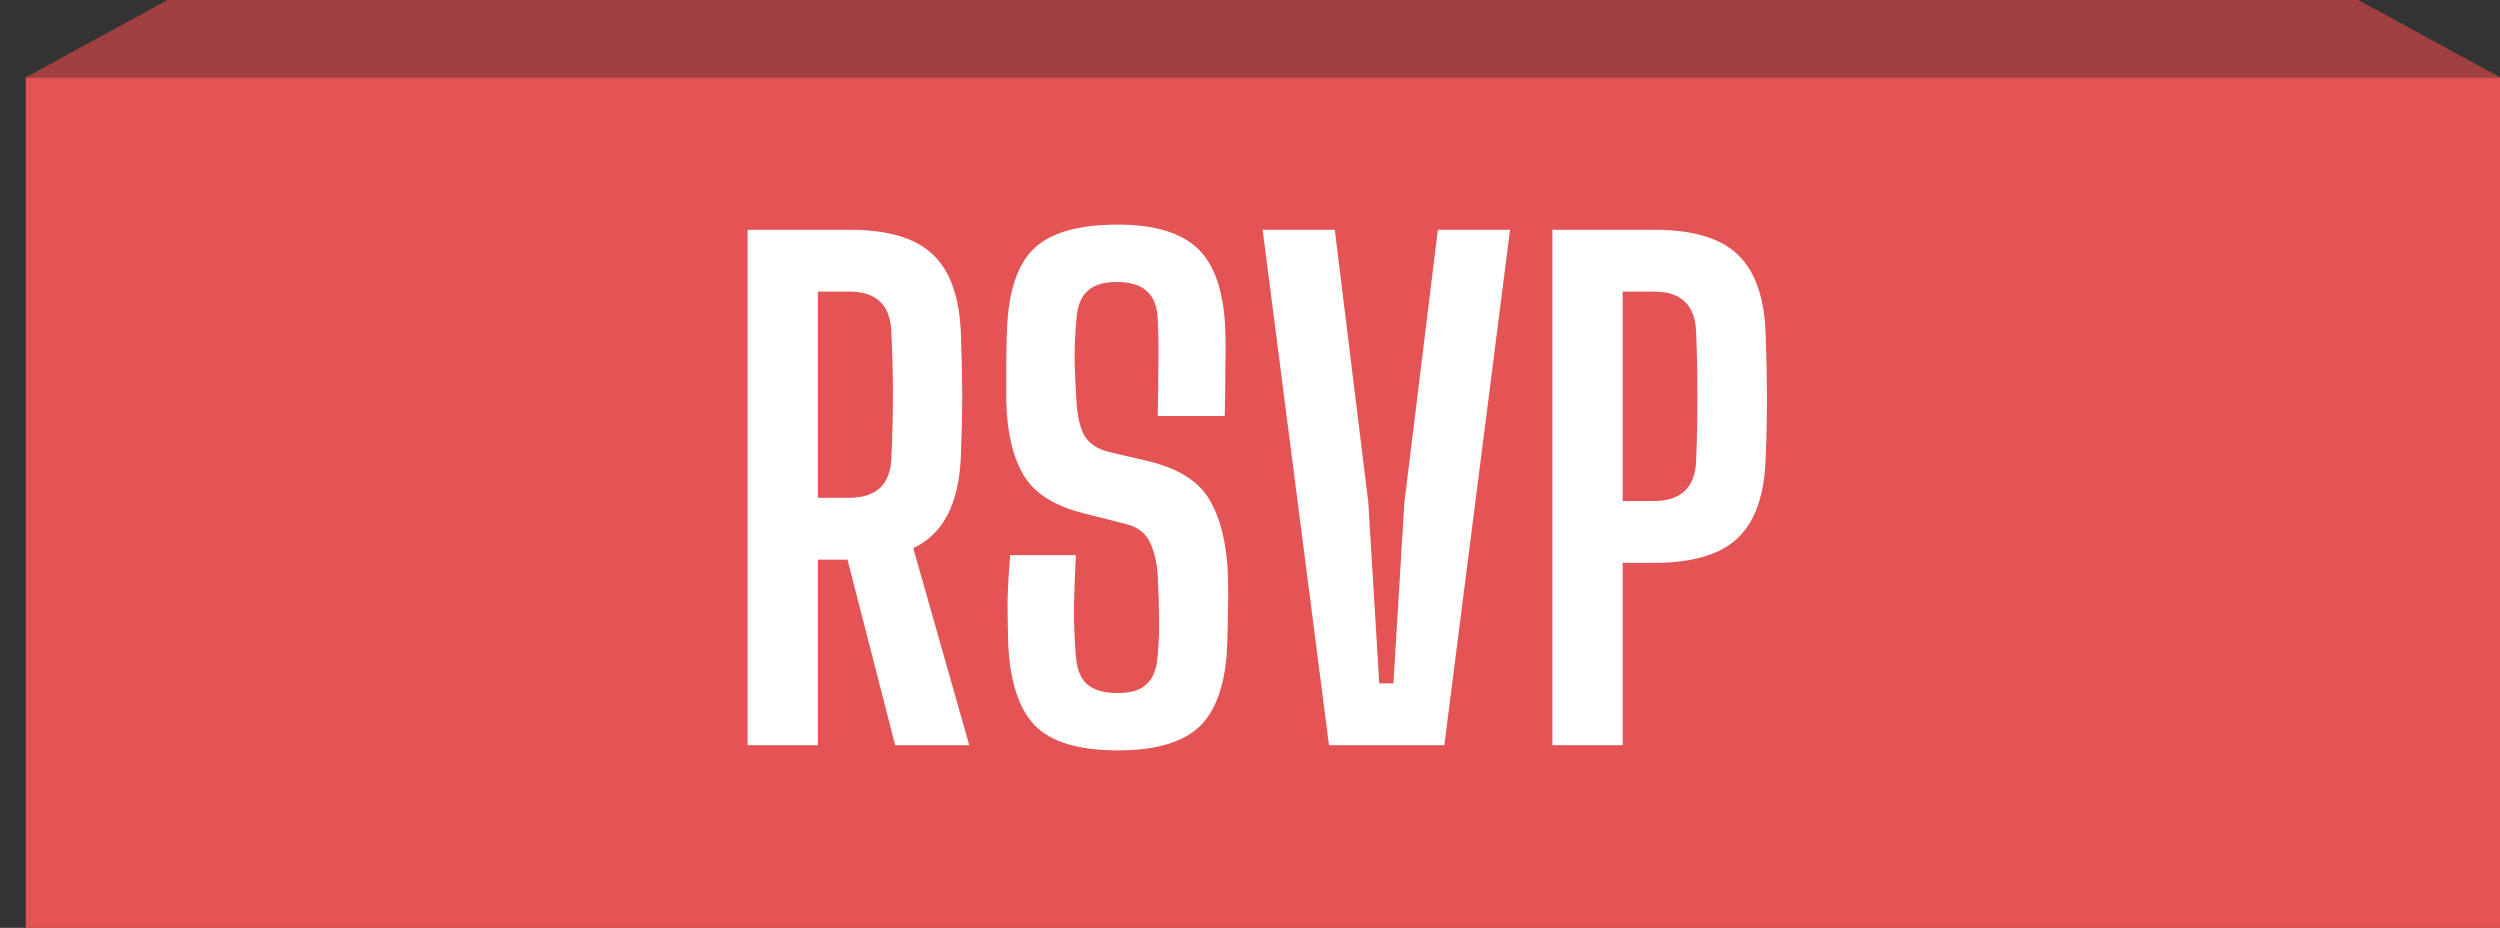
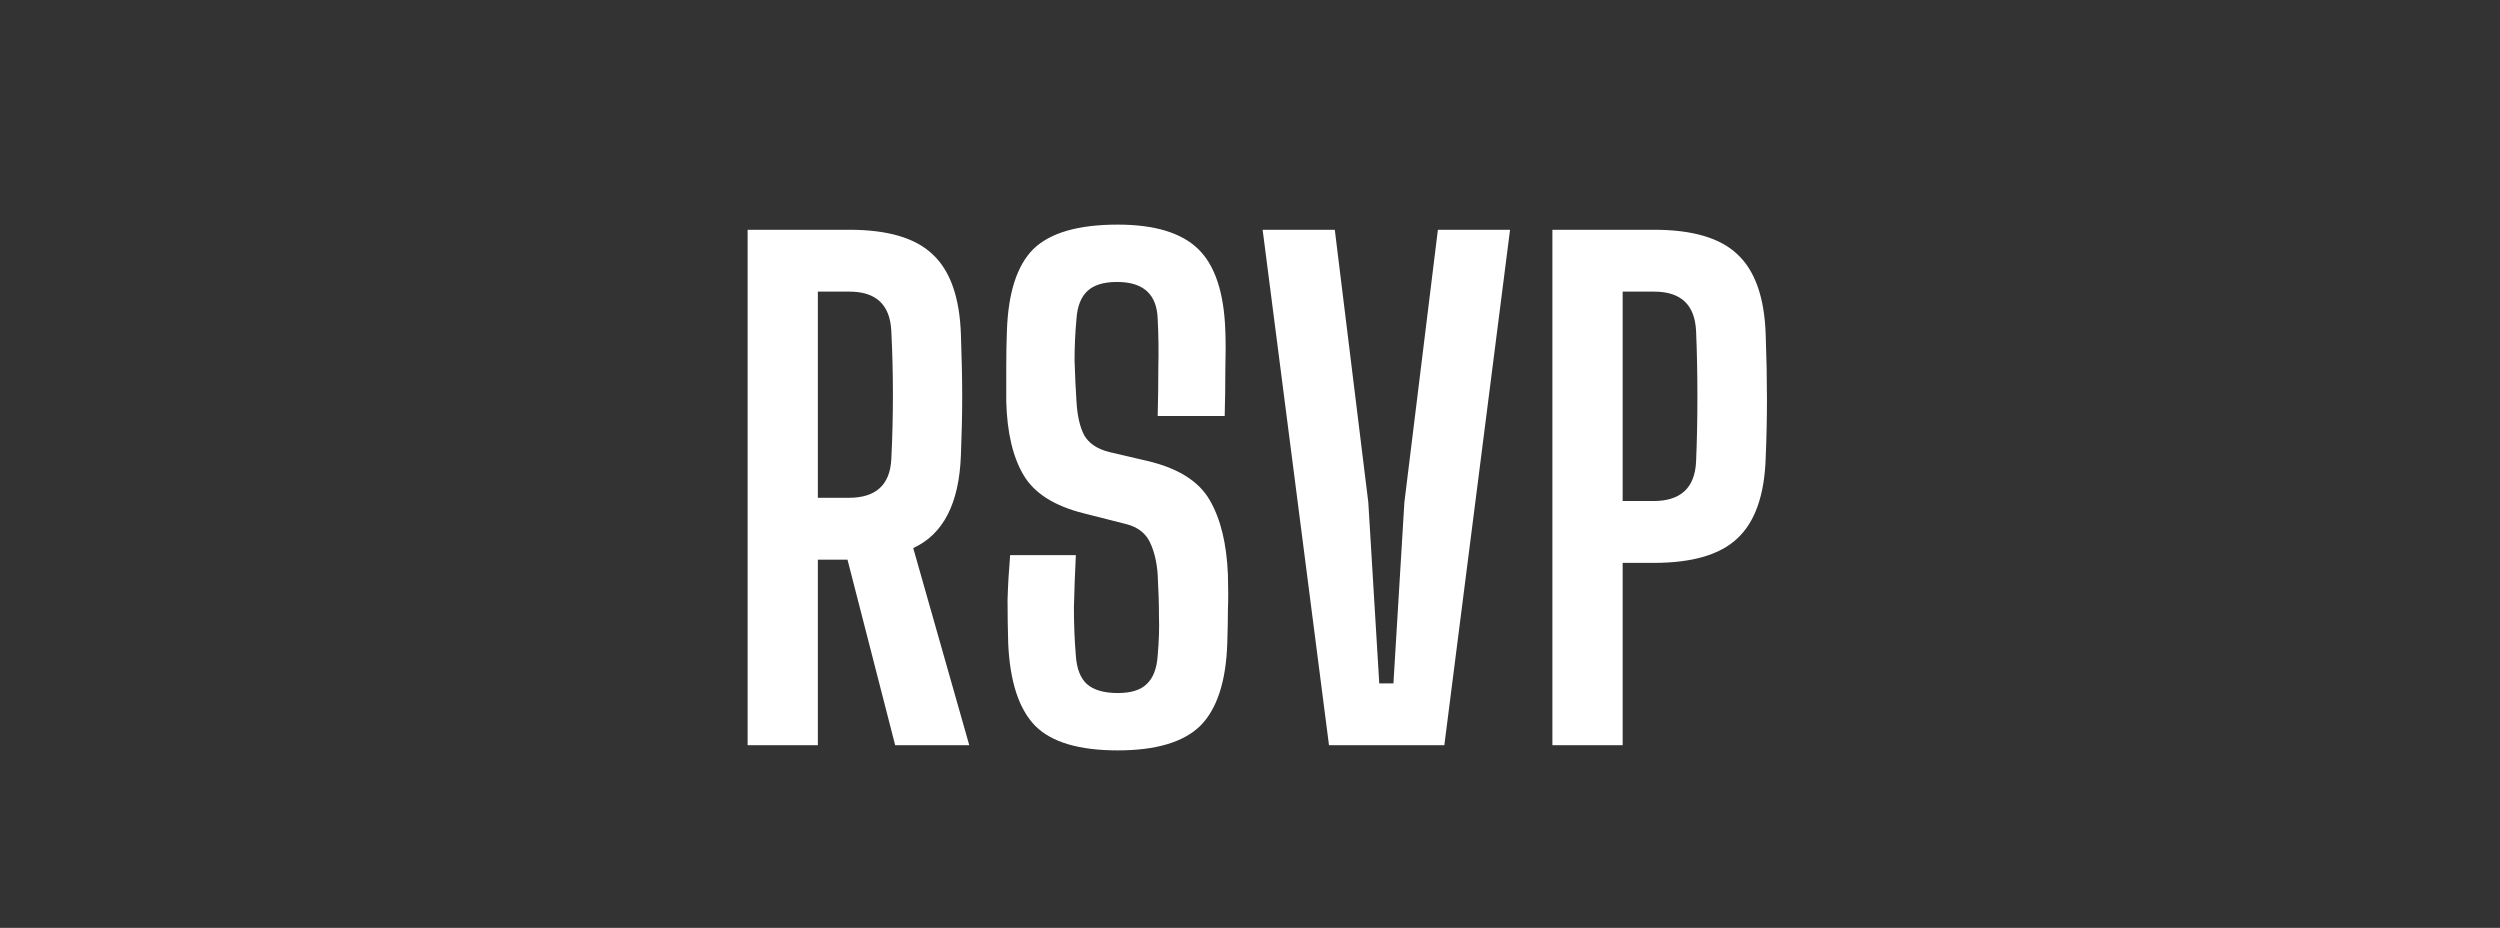
<svg xmlns="http://www.w3.org/2000/svg" width="97" height="36" viewBox="0 0 97 36" fill="none">
  <rect x="0" y="0" width="97" height="36" fill="#333333" stroke="none" />
-   <rect x="1" y="3" width="96" height="33" fill="#E45454" />
-   <path d="M1 3H97L91.5 0H6.5L1 3Z" fill="#A04040" />
  <path d="M29.008 28.915V8.915H32.958C34.441 8.915 35.516 9.231 36.183 9.865C36.866 10.498 37.233 11.531 37.283 12.965C37.316 13.881 37.333 14.69 37.333 15.39C37.333 16.09 37.316 16.848 37.283 17.665C37.216 19.531 36.6 20.731 35.433 21.265L37.608 28.915H34.733L32.883 21.715H31.733V28.915H29.008ZM31.733 19.315H32.933C33.983 19.315 34.533 18.815 34.583 17.815C34.666 16.148 34.666 14.49 34.583 12.84C34.533 11.823 33.991 11.315 32.958 11.315H31.733V19.315ZM43.368 29.115C41.868 29.115 40.801 28.798 40.168 28.165C39.534 27.515 39.184 26.448 39.118 24.965C39.101 24.381 39.093 23.815 39.093 23.265C39.109 22.715 39.143 22.14 39.193 21.54H41.743C41.709 22.223 41.684 22.898 41.668 23.565C41.668 24.231 41.693 24.856 41.743 25.44C41.776 25.94 41.918 26.306 42.168 26.54C42.434 26.773 42.834 26.89 43.368 26.89C43.884 26.89 44.259 26.773 44.493 26.54C44.743 26.306 44.884 25.94 44.918 25.44C44.968 24.873 44.984 24.365 44.968 23.915C44.968 23.448 44.951 22.906 44.918 22.29C44.884 21.806 44.784 21.39 44.618 21.04C44.451 20.69 44.151 20.456 43.718 20.34L42.043 19.915C40.909 19.631 40.134 19.14 39.718 18.44C39.301 17.74 39.076 16.79 39.043 15.59C39.043 15.14 39.043 14.681 39.043 14.215C39.043 13.748 39.051 13.29 39.068 12.84C39.118 11.356 39.459 10.298 40.093 9.665C40.743 9.031 41.834 8.715 43.368 8.715C44.801 8.715 45.843 9.031 46.493 9.665C47.143 10.298 47.493 11.356 47.543 12.84C47.559 13.256 47.559 13.765 47.543 14.365C47.543 14.948 47.534 15.54 47.518 16.14H44.918C44.934 15.506 44.943 14.881 44.943 14.265C44.959 13.631 44.951 12.998 44.918 12.365C44.884 11.415 44.359 10.94 43.343 10.94C42.826 10.94 42.443 11.056 42.193 11.29C41.943 11.523 41.801 11.881 41.768 12.365C41.718 12.898 41.693 13.44 41.693 13.99C41.709 14.523 41.734 15.056 41.768 15.59C41.801 16.14 41.901 16.573 42.068 16.89C42.251 17.206 42.576 17.423 43.043 17.54L44.543 17.89C45.726 18.173 46.526 18.681 46.943 19.415C47.359 20.131 47.593 21.09 47.643 22.29C47.659 22.823 47.659 23.281 47.643 23.665C47.643 24.048 47.634 24.481 47.618 24.965C47.568 26.448 47.218 27.515 46.568 28.165C45.918 28.798 44.851 29.115 43.368 29.115ZM51.565 28.915L48.99 8.915H51.79L53.09 19.49L53.515 26.515H54.065L54.49 19.49L55.79 8.915H58.59L56.04 28.915H51.565ZM60.233 28.915V8.915H64.183C65.667 8.915 66.742 9.231 67.409 9.865C68.092 10.498 68.459 11.531 68.508 12.965C68.542 13.881 68.558 14.715 68.558 15.465C68.558 16.198 68.542 16.973 68.508 17.79C68.459 19.223 68.092 20.256 67.409 20.89C66.742 21.523 65.659 21.84 64.159 21.84H62.959V28.915H60.233ZM62.959 19.44H64.159C65.209 19.44 65.758 18.931 65.808 17.915C65.842 17.115 65.859 16.273 65.859 15.39C65.859 14.49 65.842 13.64 65.808 12.84C65.758 11.823 65.217 11.315 64.183 11.315H62.959V19.44Z" fill="white" />
</svg>